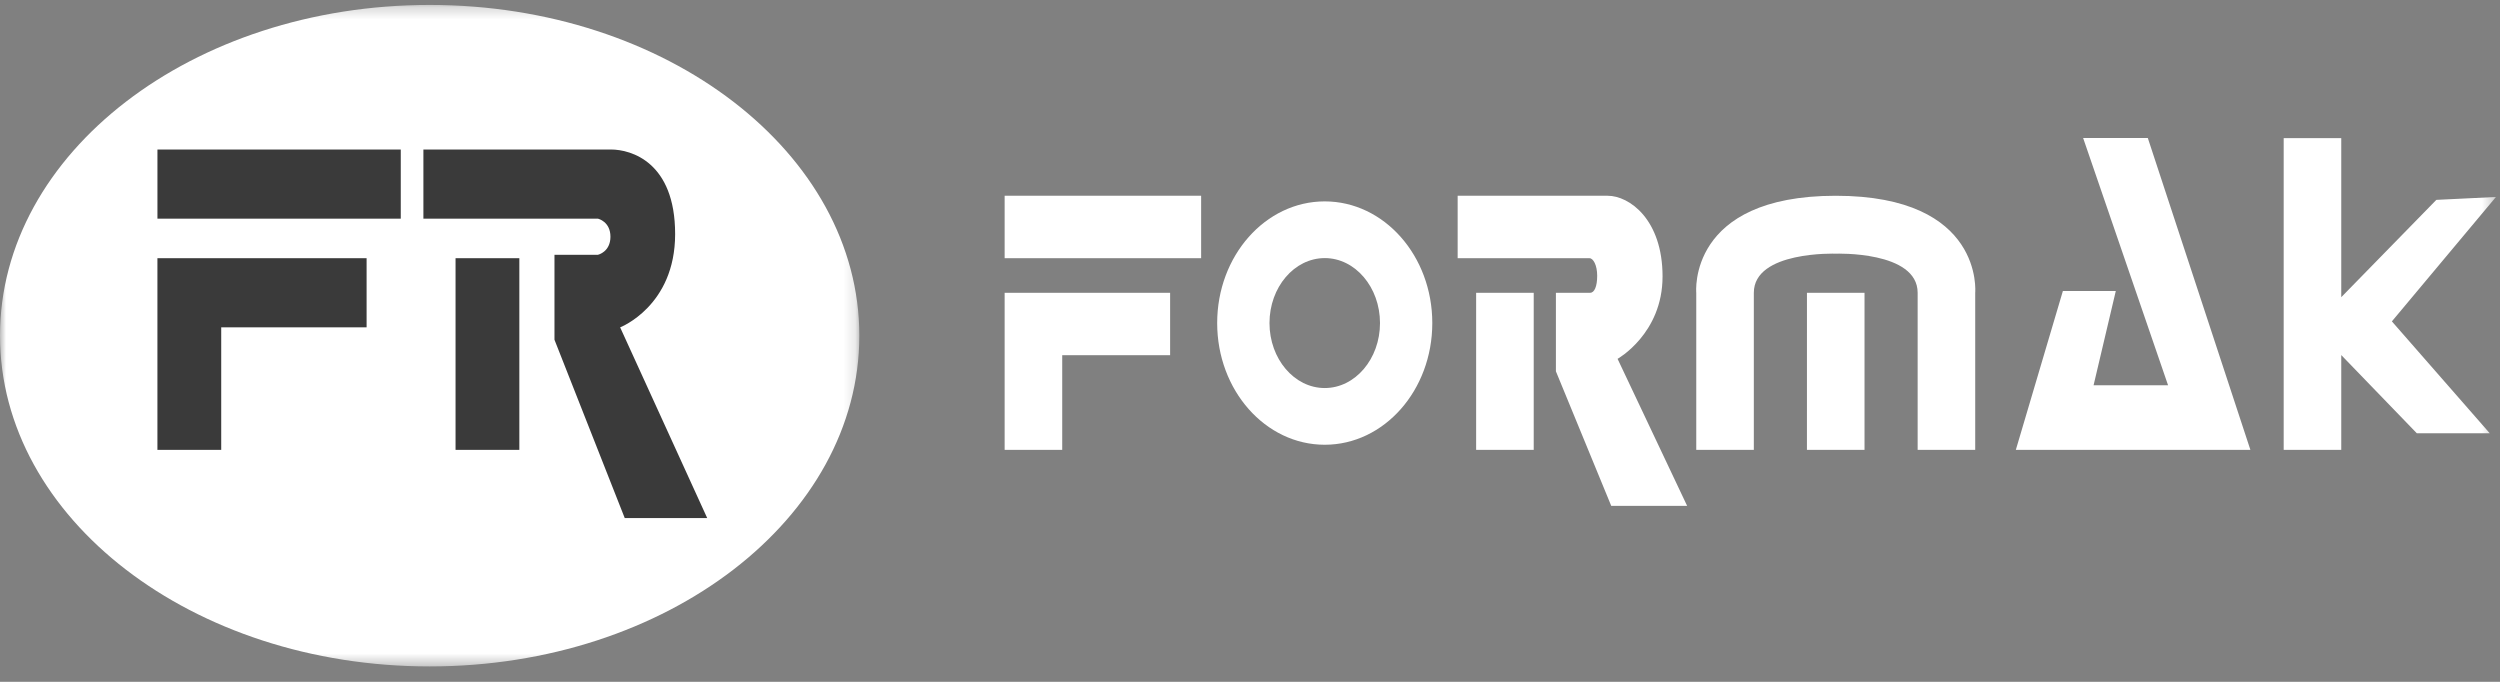
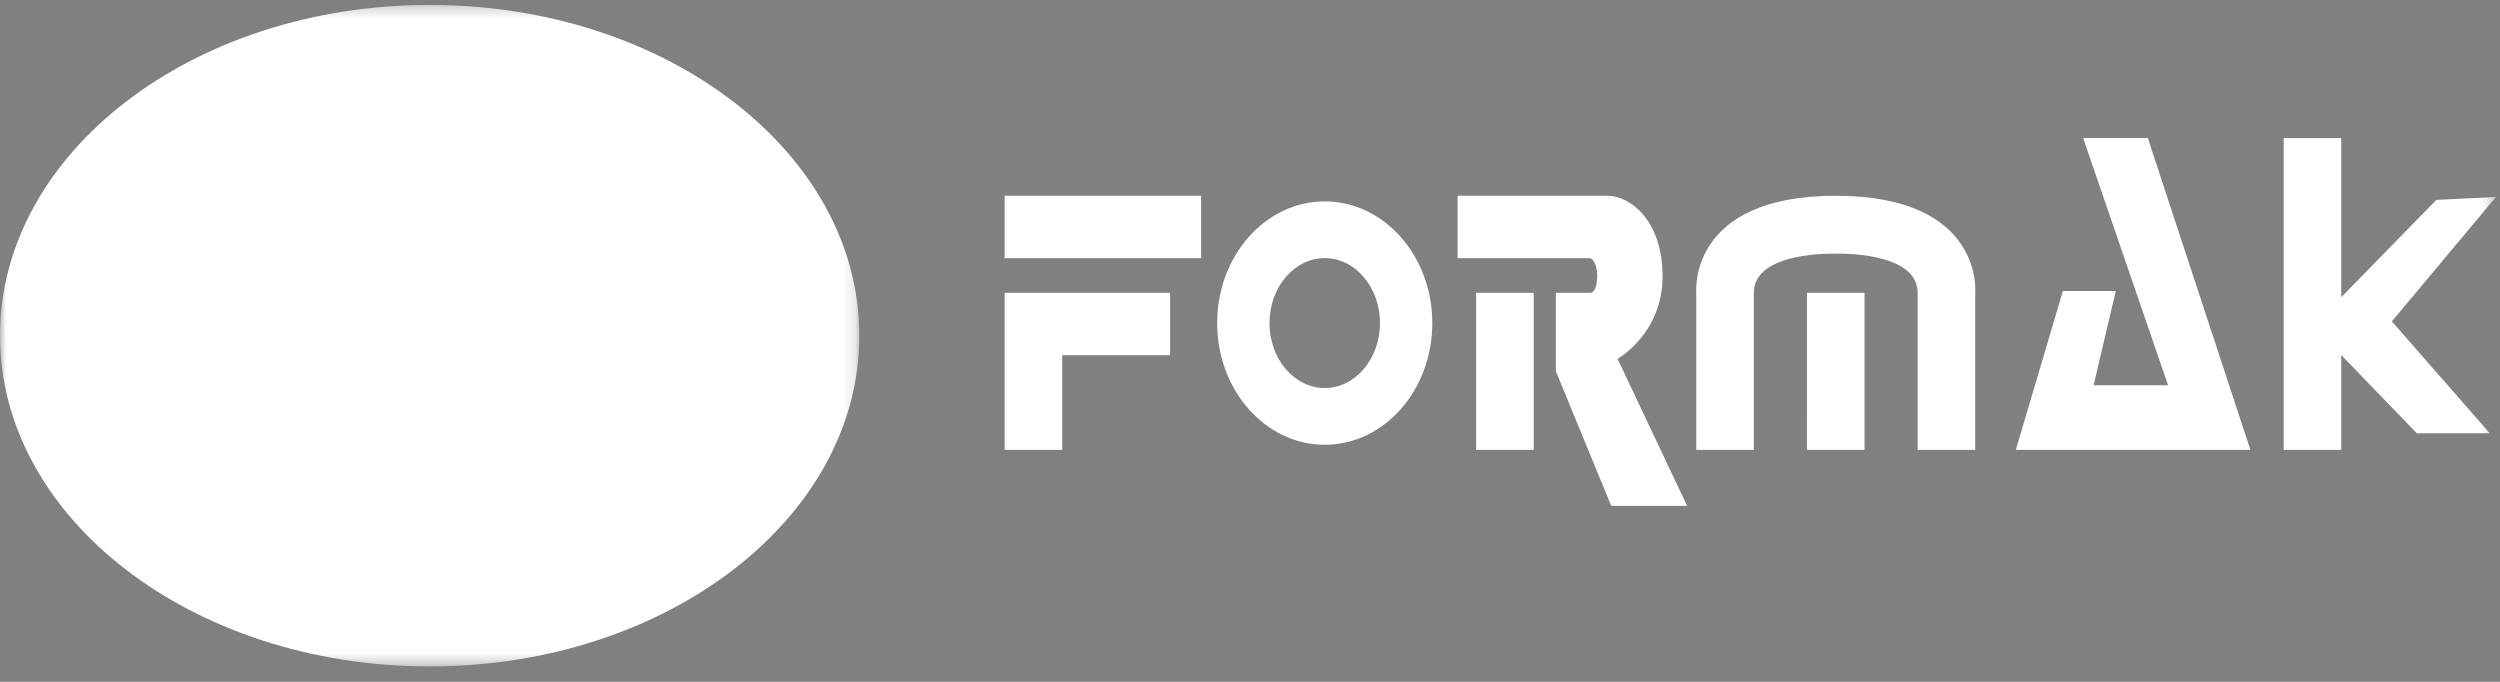
<svg xmlns="http://www.w3.org/2000/svg" xmlns:xlink="http://www.w3.org/1999/xlink" width="209" height="57" viewBox="0 0 209 57">
  <rect x="0" y="0" width="209" height="57" fill="#808080" stroke="none" />
  <defs>
    <path id="a" d="M0 .286h71.84v55.302H0z" />
    <path id="c" d="M0 55.714h208.661V.412H0z" />
  </defs>
  <g fill="none" fill-rule="evenodd">
    <g transform="translate(0 .126)">
      <mask id="b" fill="#fff">
        <use xlink:href="#a" />
      </mask>
      <path fill="#FFF" d="M71.84 27.937C71.84 12.666 55.758.286 35.92.286S0 12.666 0 27.937c0 15.271 16.082 27.651 35.92 27.651s35.92-12.38 35.92-27.65" mask="url(#b)" />
    </g>
    <path fill="#FFF" d="M110.748 16.836c-4.966 0-8.992 4.554-8.992 10.172s4.026 10.173 8.992 10.173c4.966 0 8.992-4.555 8.992-10.173s-4.026-10.172-8.992-10.172m0 4.74c2.547 0 4.62 2.437 4.62 5.432 0 2.995-2.073 5.432-4.62 5.432-2.546 0-4.619-2.437-4.619-5.432 0-2.995 2.073-5.431 4.62-5.431" />
    <mask id="d" fill="#fff">
      <use xlink:href="#c" />
    </mask>
    <path fill="#FFF" d="M83.988 21.585h16.427v-5.219H83.988zM83.988 24.476V37.61h4.814v-7.915h9.02v-5.219h-9.02zM123.405 37.61h4.814V24.476h-4.814zM151.06 37.61h4.814V24.476h-4.813z" mask="url(#d)" />
    <path fill="#FFF" d="M138.99 23.118c0-4.778-2.783-6.752-4.582-6.752H121.86v5.22h11.02c.315 0 .645.579.645 1.47 0 .892-.233 1.42-.587 1.42h-2.864v6.567l4.626 11.249h6.345l-5.816-12.293s3.76-2.103 3.76-6.88M153.468 16.366c-12.412 0-11.661 8.11-11.661 8.11V37.61h4.813V24.476c0-3.51 6.848-3.269 6.848-3.269s6.847-.242 6.847 3.269V37.61h4.813V24.476s.751-8.11-11.66-8.11M174.15 11.538l7.1 20.668h-6.227l1.857-7.877h-4.424l-3.933 13.281h19.61l-8.576-26.072zM208.661 16.467l-4.982.242-7.95 8.136V11.55h-4.813v26.06h4.813v-7.927l6.315 6.536h6.097l-8.18-9.352z" mask="url(#d)" />
-     <path fill="#3A3A3A" d="M13.162 18.281h20.342V12.5H13.162zM18.495 21.585H13.16V37.61h5.334V27.367h12.154v-5.782zM38.084 37.61h5.333V21.585h-5.333z" mask="url(#d)" />
-     <path fill="#3A3A3A" d="M51.844 27.367s4.597-1.776 4.597-7.798-3.688-7.07-5.363-7.07H35.396v5.782h14.597s1.04.237 1.04 1.508c0 1.272-1.04 1.51-1.04 1.51h-3.639v7.104l5.874 14.907h6.894l-7.278-15.943z" mask="url(#d)" />
  </g>
</svg>